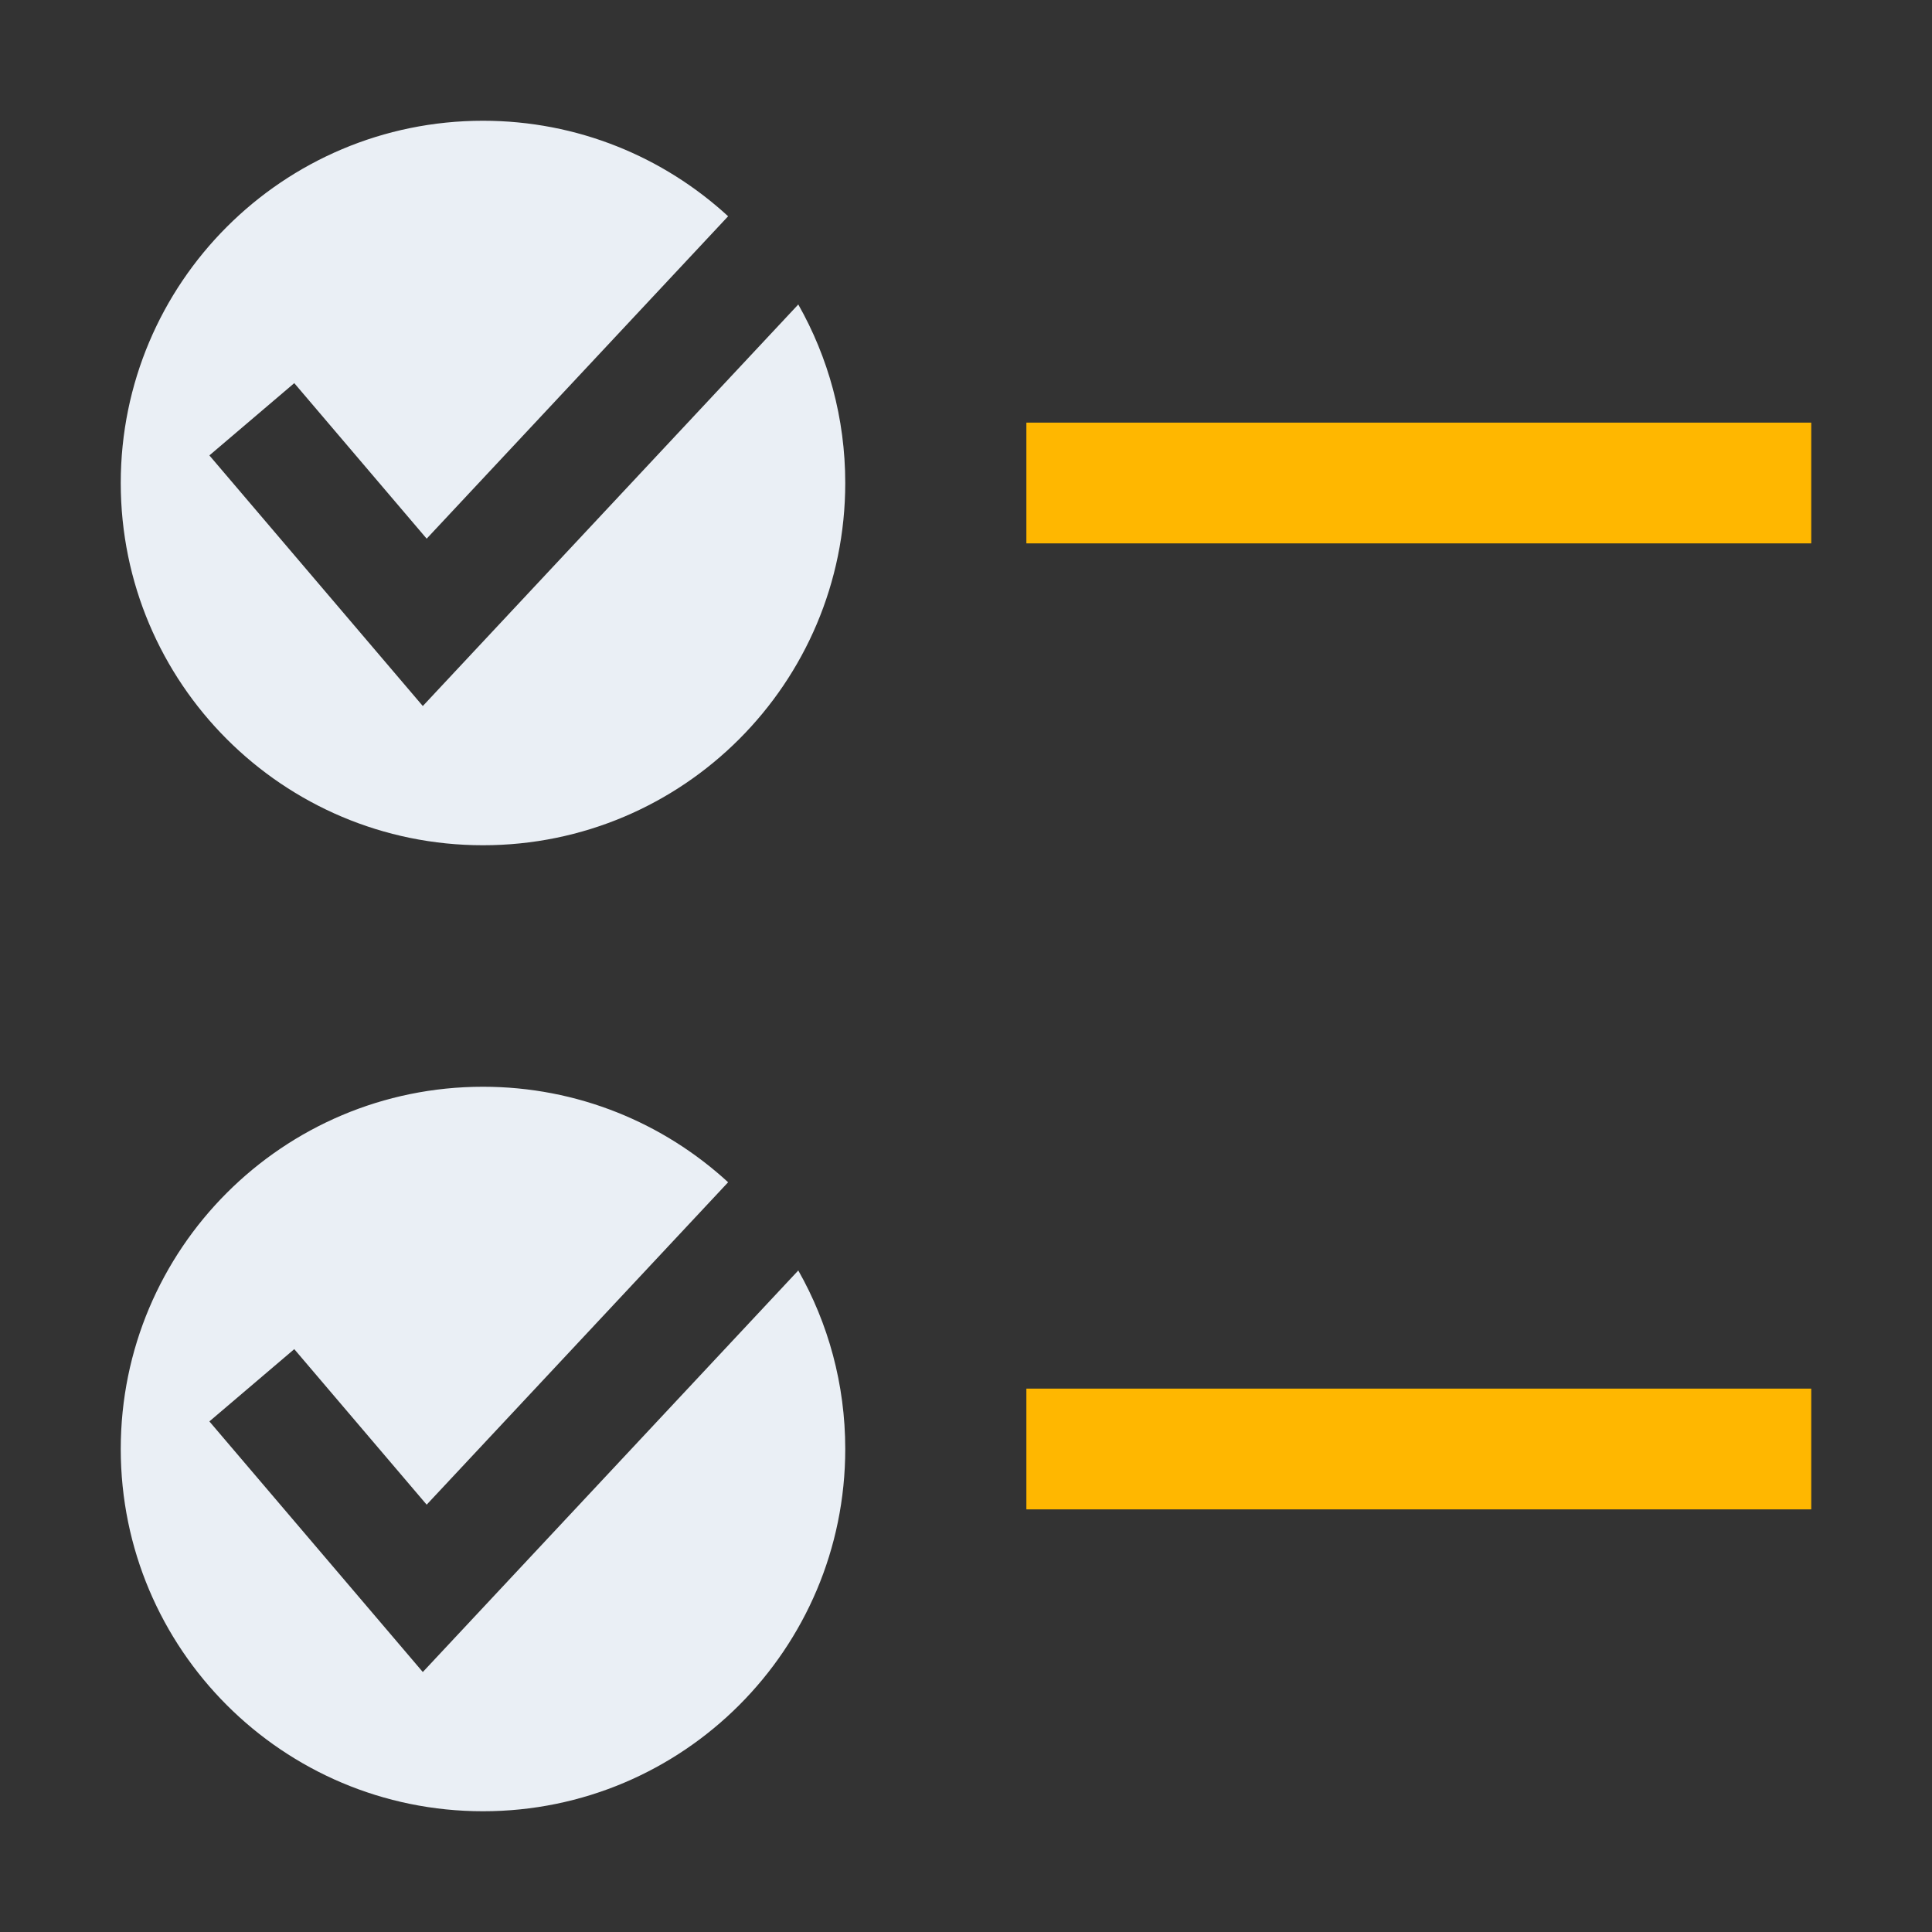
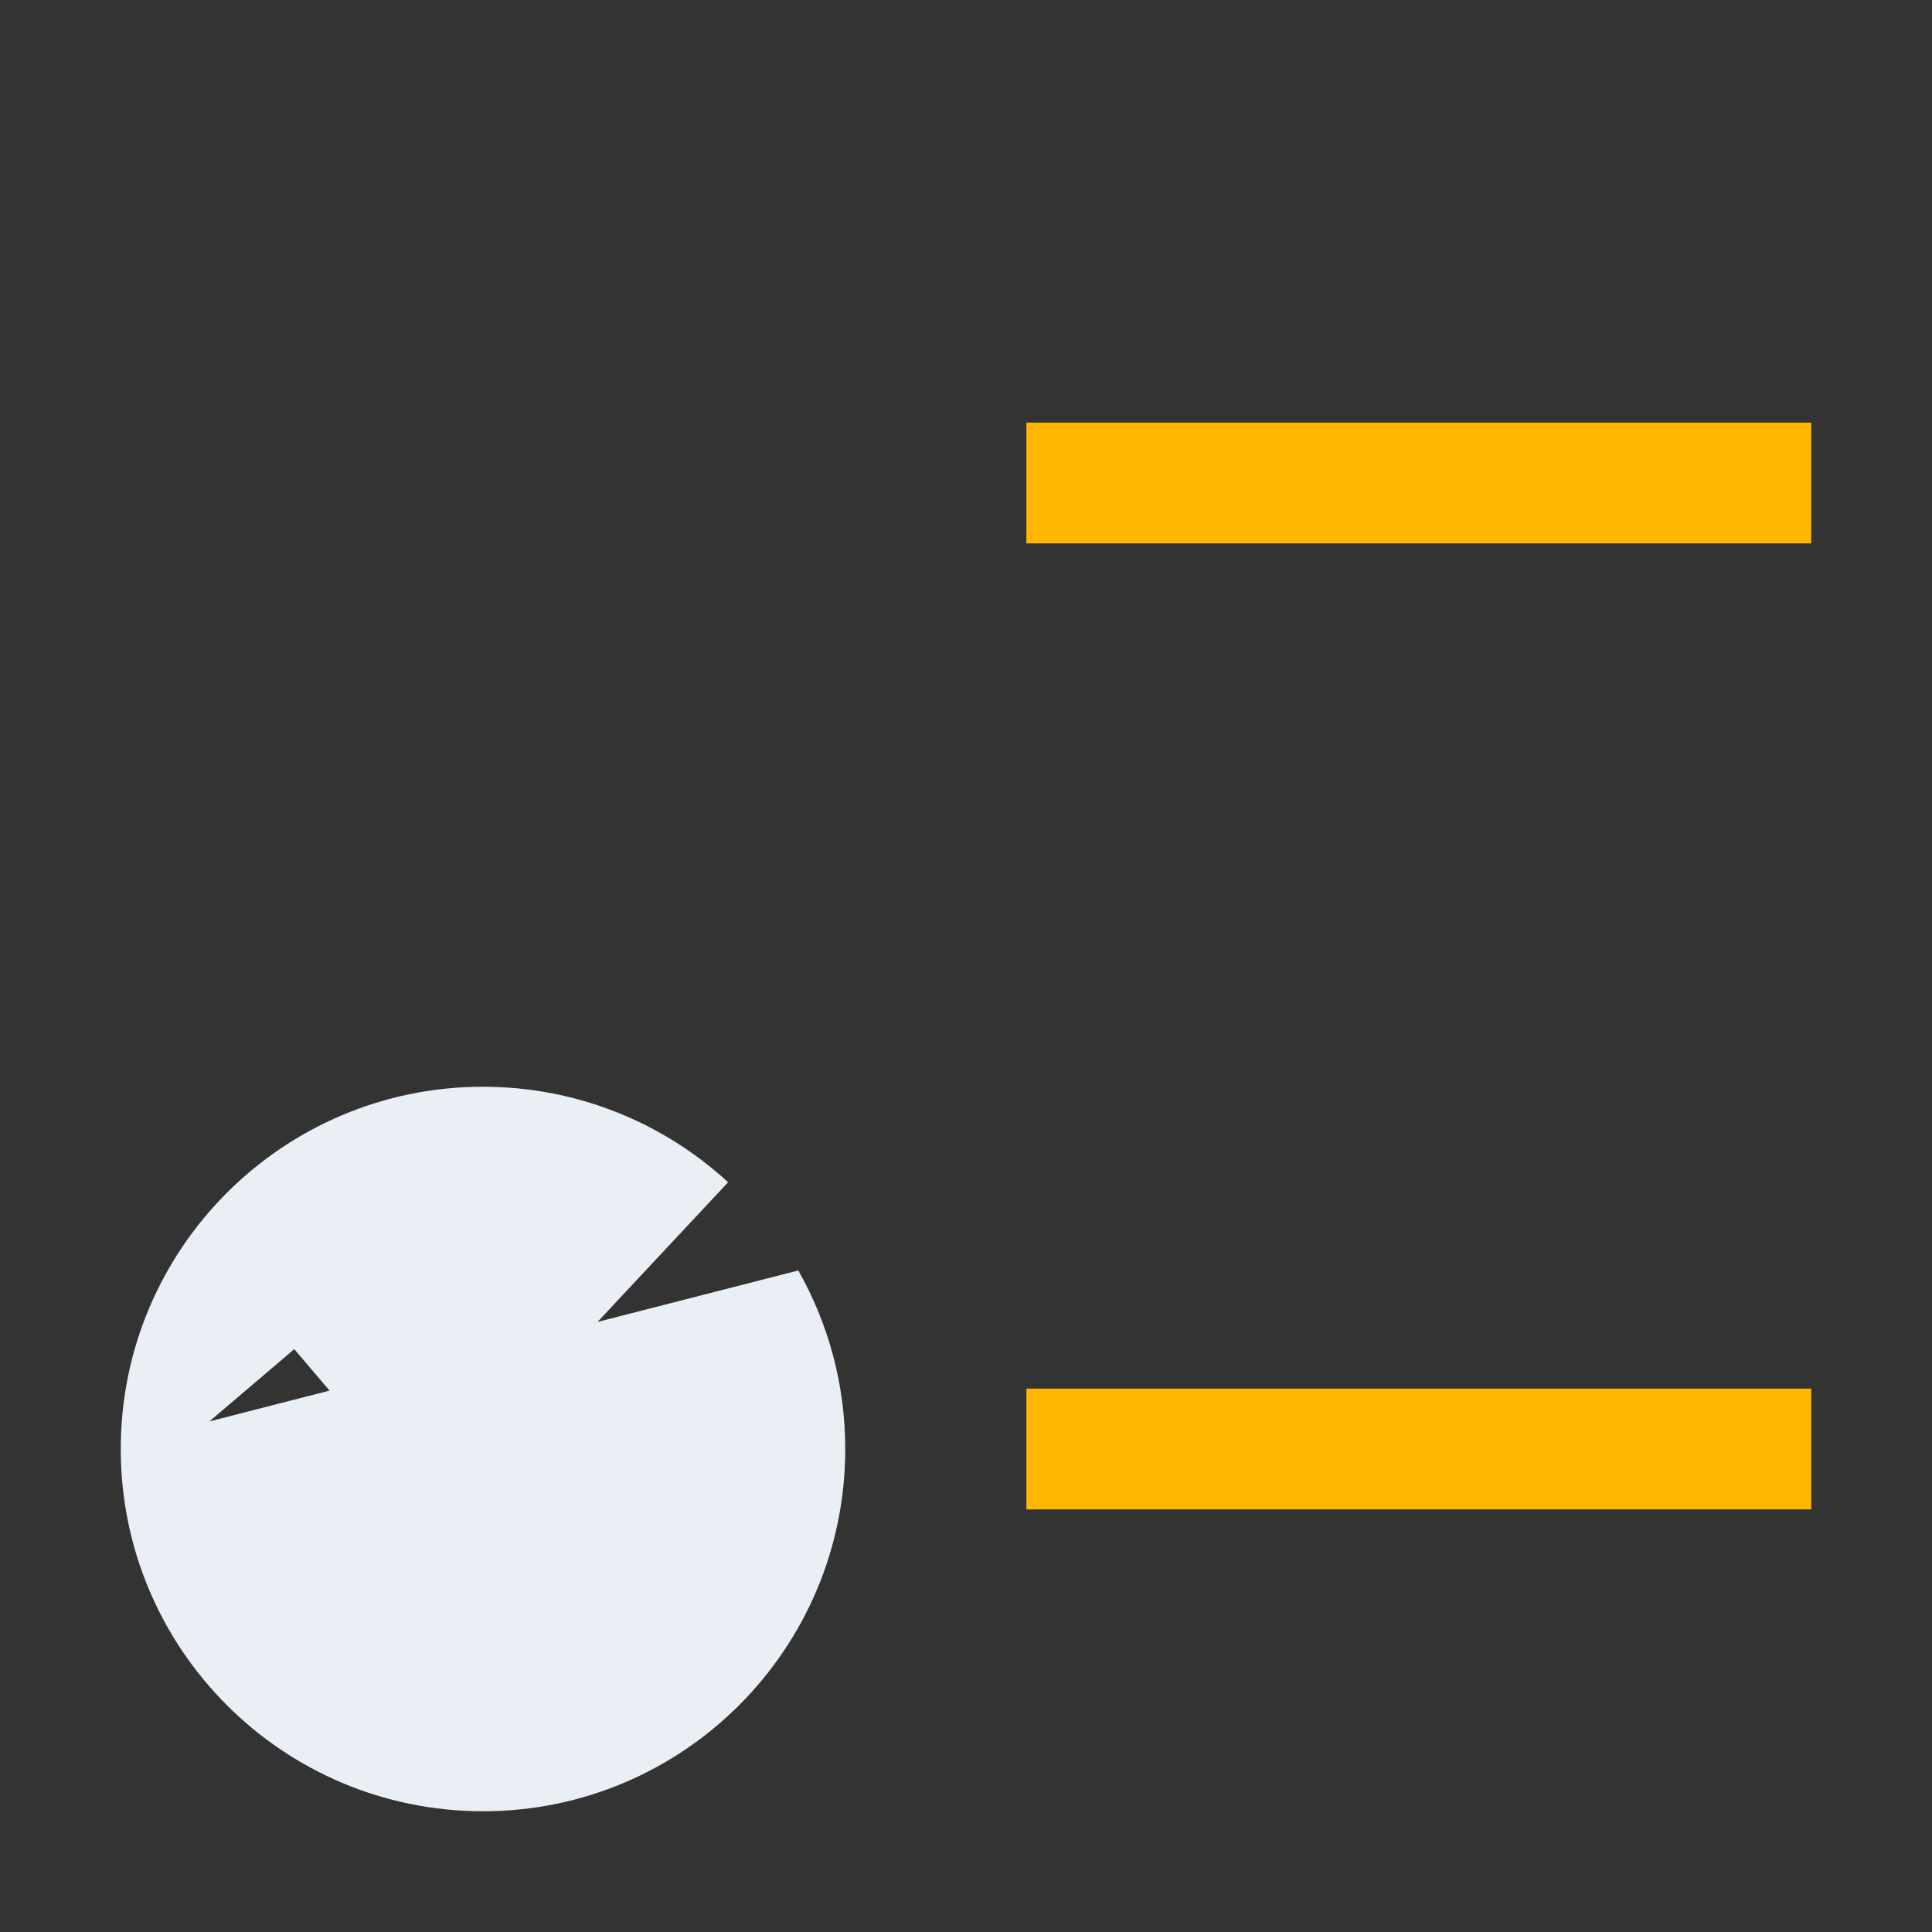
<svg xmlns="http://www.w3.org/2000/svg" width="32" height="32" viewBox="0 0 32 32">
  <rect x="0" y="0" width="32" height="32" fill="#333333" stroke="none" />
  <g class="nc-icon-wrapper" fill="#eaeff5">
    <path fill-rule="evenodd" clip-rule="evenodd" d="M17 7H30V9H17V7Z" fill="#ffb700" data-color="color-2" />
    <path fill-rule="evenodd" clip-rule="evenodd" d="M17 23H30V25H17V23Z" fill="#ffb700" data-color="color-2" />
-     <path d="M8 2C4.686 2 2 4.686 2 8C2 11.314 4.686 14 8 14C11.314 14 14 11.314 14 8C14 6.925 13.717 5.916 13.222 5.043L7.003 11.694L3.468 7.543L4.874 6.346L7.067 8.922L12.06 3.582C10.992 2.6 9.566 2 8 2Z" fill="#eaeff5" />
-     <path d="M8 18C4.686 18 2 20.686 2 24C2 27.314 4.686 30 8 30C11.314 30 14 27.314 14 24C14 22.925 13.717 21.916 13.222 21.043L7.003 27.694L3.468 23.543L4.874 22.346L7.067 24.922L12.06 19.582C10.992 18.6 9.566 18 8 18Z" fill="#eaeff5" />
+     <path d="M8 18C4.686 18 2 20.686 2 24C2 27.314 4.686 30 8 30C11.314 30 14 27.314 14 24C14 22.925 13.717 21.916 13.222 21.043L3.468 23.543L4.874 22.346L7.067 24.922L12.06 19.582C10.992 18.6 9.566 18 8 18Z" fill="#eaeff5" />
  </g>
</svg>